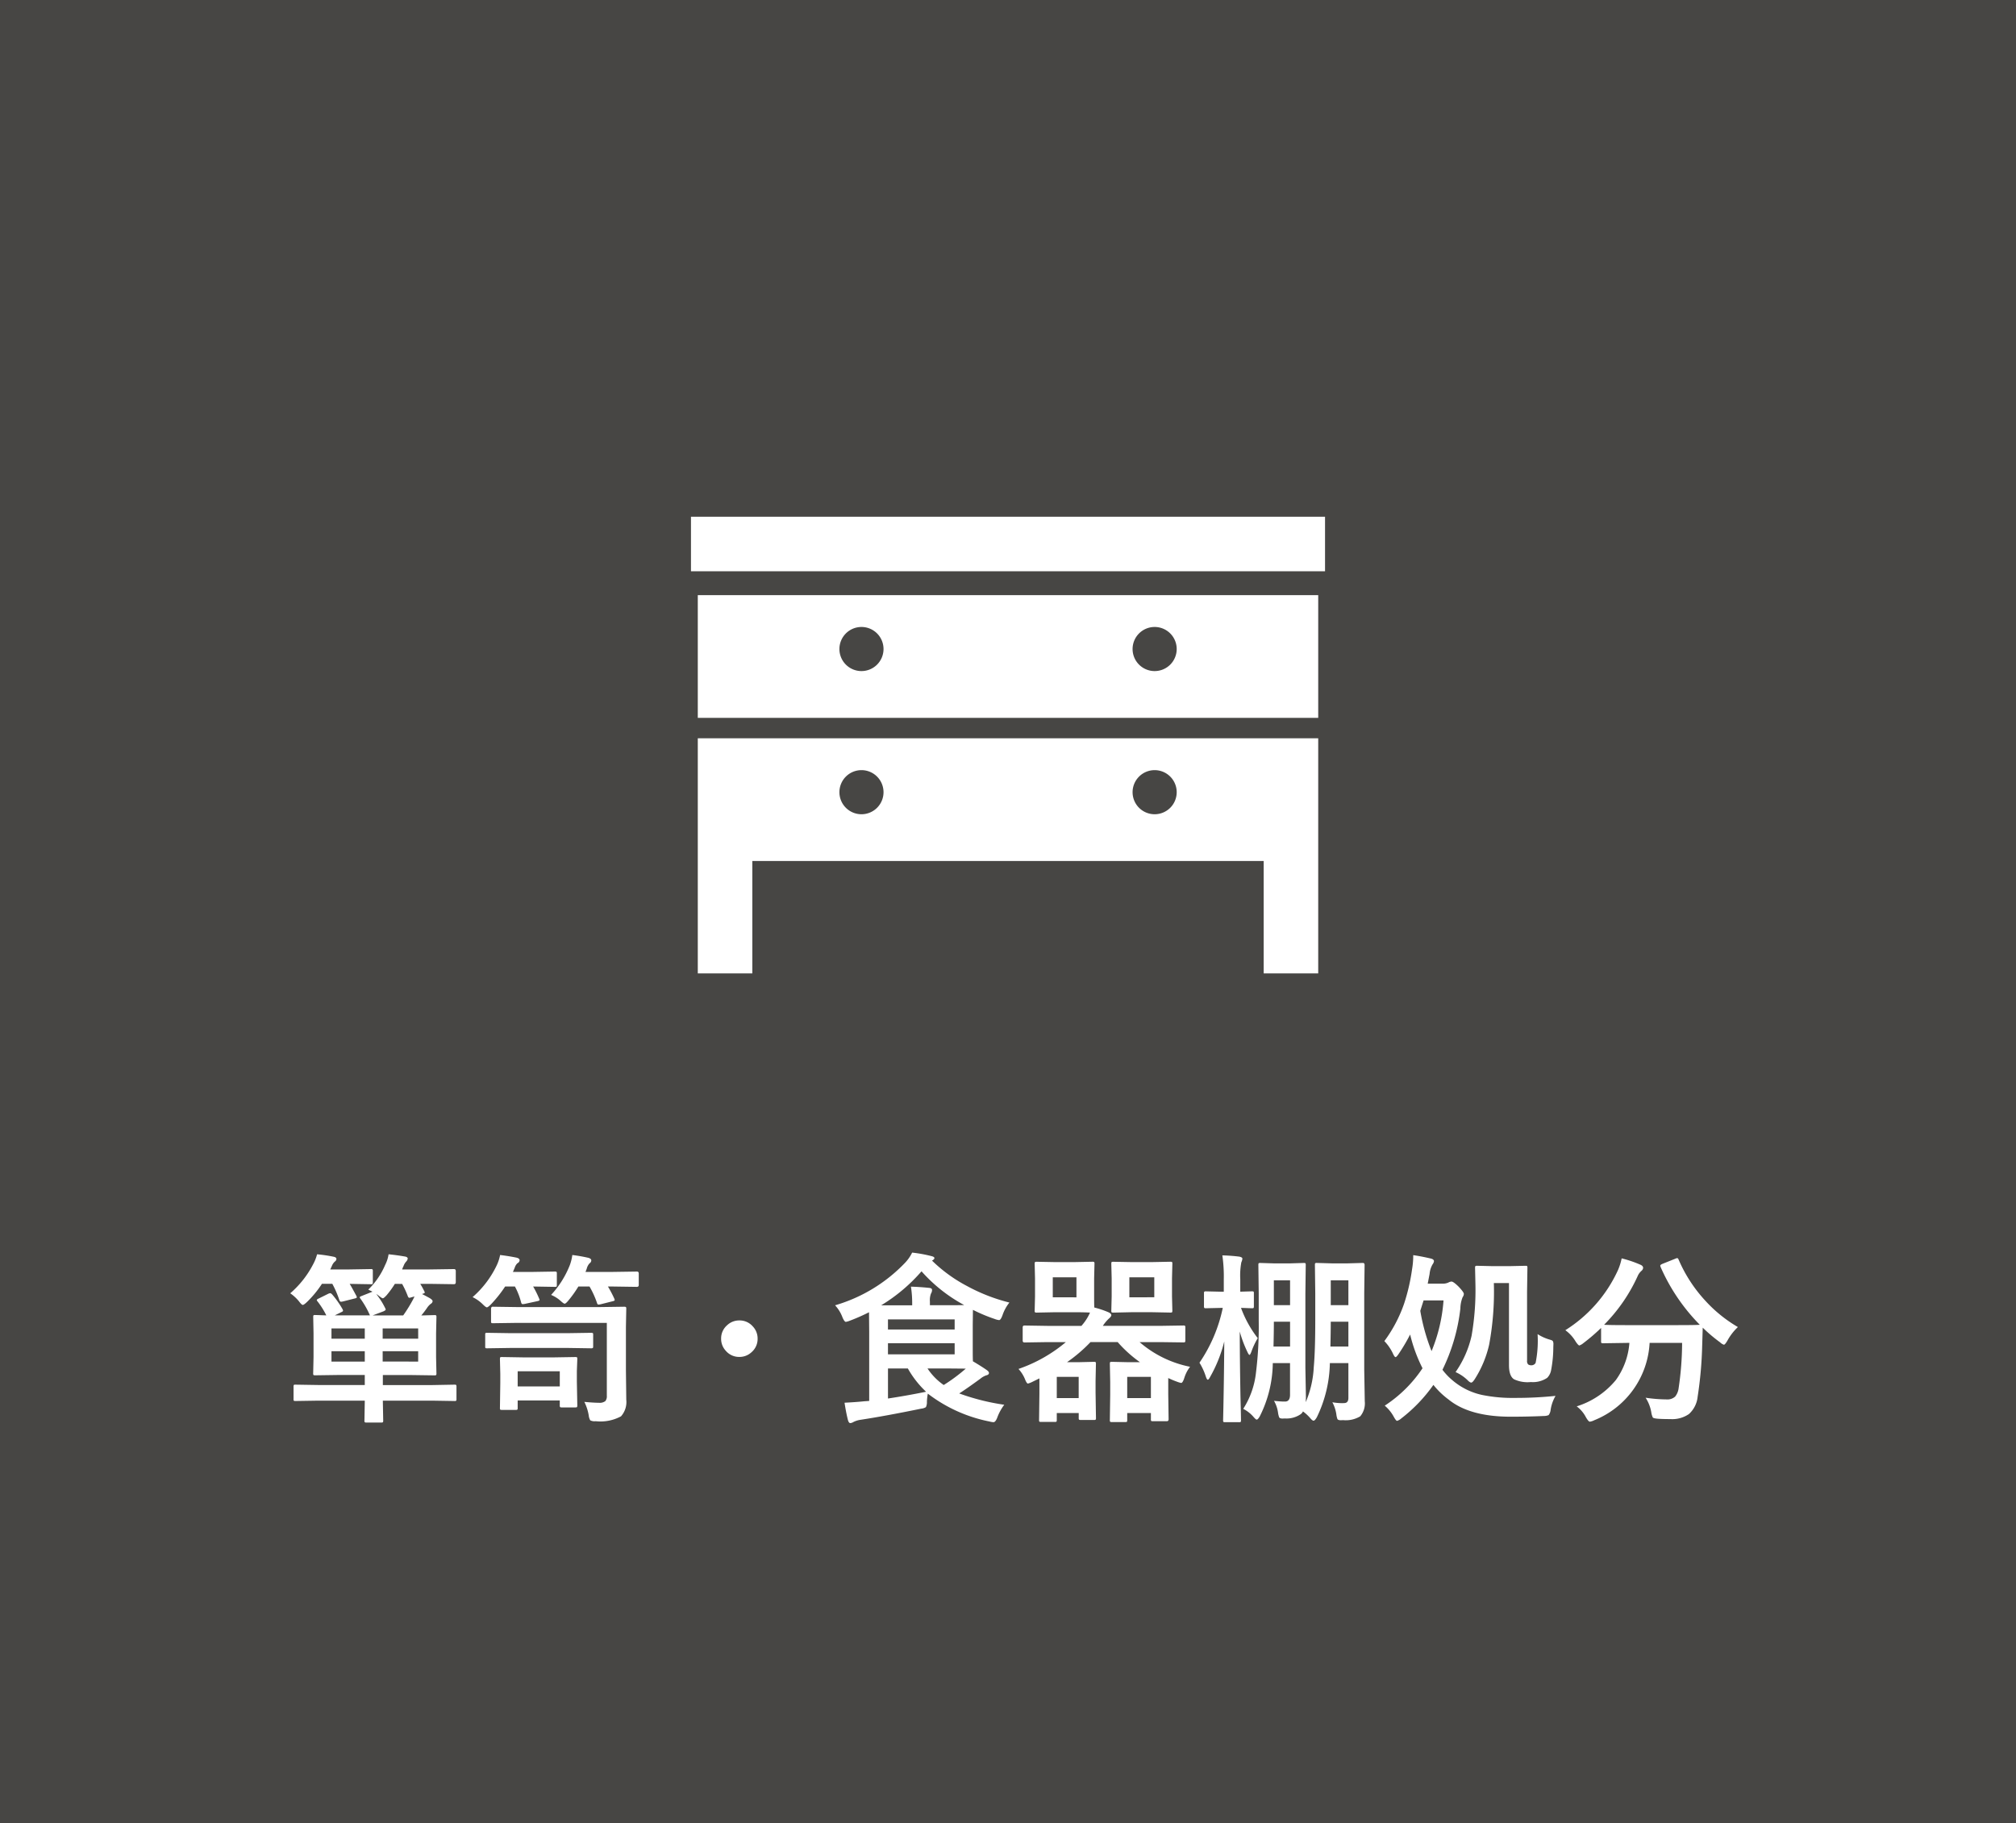
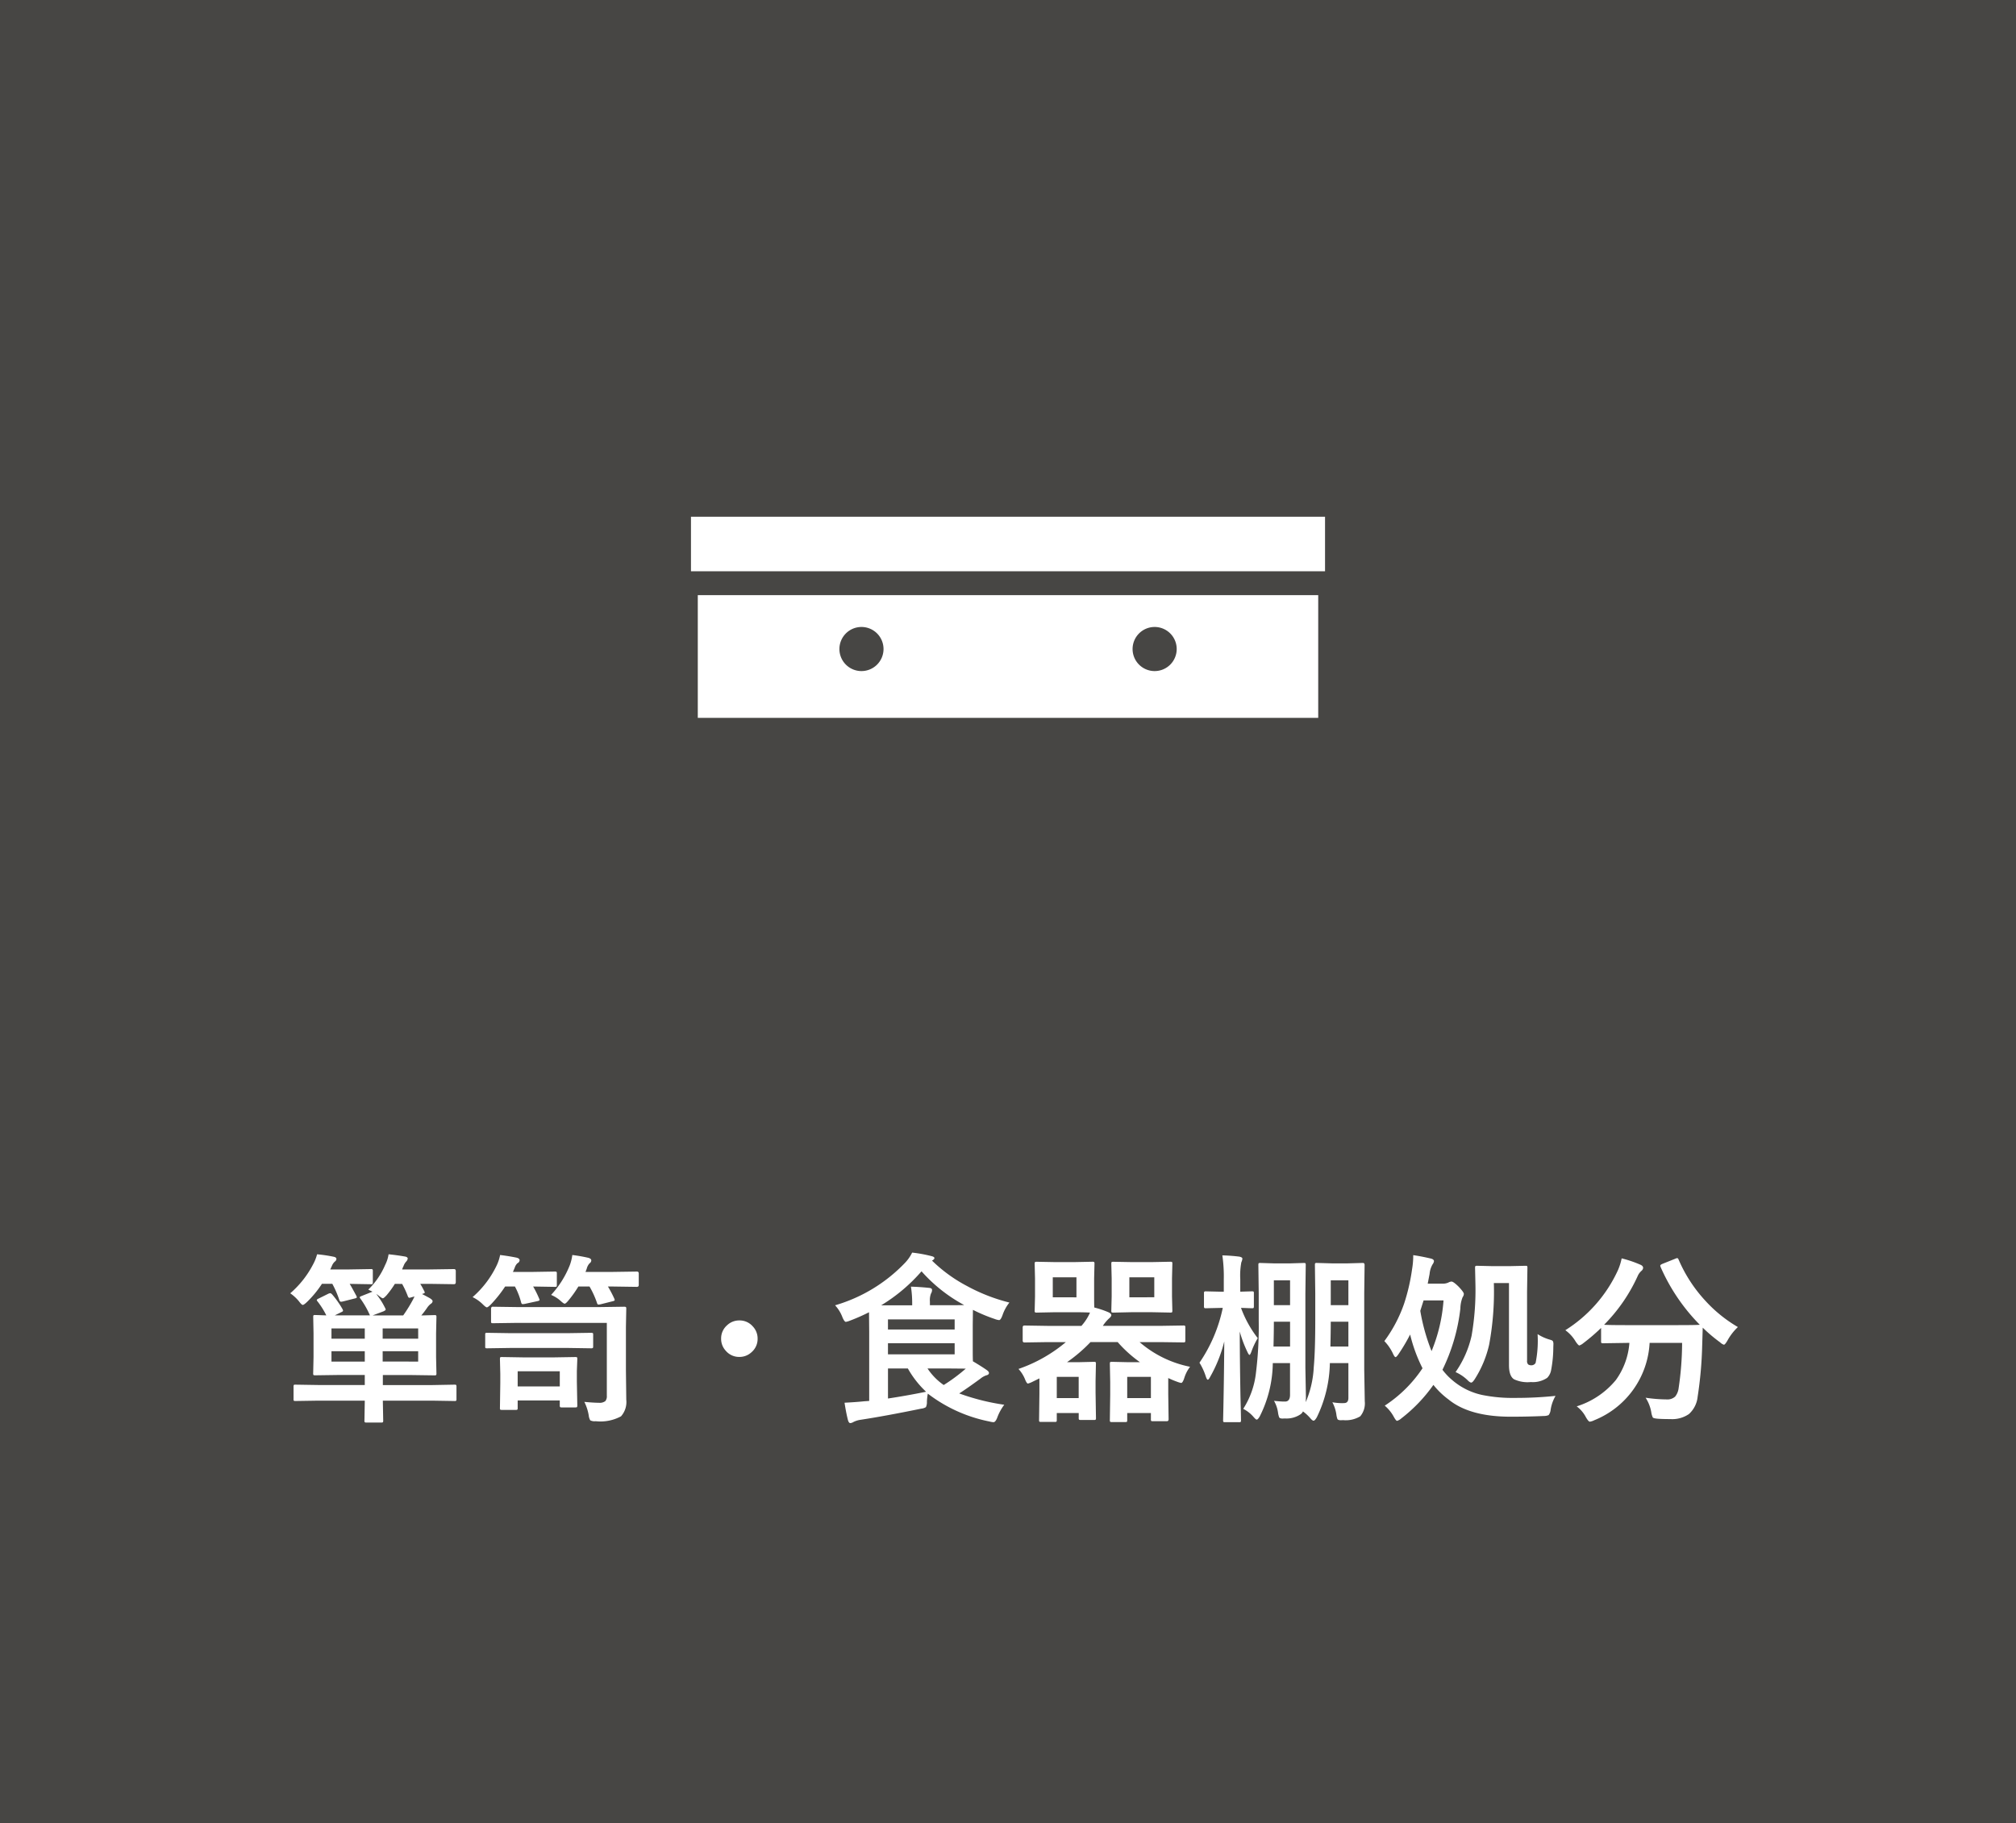
<svg xmlns="http://www.w3.org/2000/svg" width="199" height="180" viewBox="0 0 199 180">
  <g id="グループ_106" data-name="グループ 106" transform="translate(-1224 -9088)">
    <path id="パス_1032" data-name="パス 1032" d="M0,0H199V180H0Z" transform="translate(1224 9088)" fill="#474644" />
    <path id="パス_1039" data-name="パス 1039" d="M3.419-.721l-2.25.035Q1.028-.686,1-.721A.3.3,0,0,1,.976-.879V-2.092a.3.3,0,0,1,.035-.185A.3.3,0,0,1,1.169-2.3l2.25.035H8.007v-.993H5.616l-2.5.035q-.149,0-.176-.035a.328.328,0,0,1-.026-.167l.035-1.6V-7.356L2.918-8.982q0-.141.035-.167a.328.328,0,0,1,.167-.026l.343.009q.36.018.747.026a7.887,7.887,0,0,0-.861-1.371.287.287,0,0,1-.079-.141q0-.07.2-.158l.958-.475a.538.538,0,0,1,.176-.044q.062,0,.185.123A9.1,9.1,0,0,1,5.8-9.773a.418.418,0,0,1,.062.167q0,.079-.193.158l-.624.308H8.517a8.819,8.819,0,0,0-.94-1.652.313.313,0,0,1-.07-.132q0-.062.22-.141l1.037-.413a1.731,1.731,0,0,0-.211-.105q-.141-.07-.2-.1a7.5,7.5,0,0,0,1.661-2.426,3.4,3.4,0,0,0,.343-1.063q.853.088,1.652.229.237.053.237.2a.551.551,0,0,1-.167.308A1.32,1.32,0,0,0,11.83-14a1.732,1.732,0,0,0-.132.325h2.716l2.4-.035q.176,0,.176.193v1.1q0,.2-.176.2l-2.4-.035h-.932a7.205,7.205,0,0,1,.413.756.216.216,0,0,1,.035.1q0,.062-.22.132l-.053.018q.22.105.756.4.29.176.29.308a.333.333,0,0,1-.176.255,1.7,1.7,0,0,0-.378.413,9.21,9.21,0,0,1-.562.738l1.292-.035q.149,0,.176.035a.3.3,0,0,1,.026.158l-.035,1.626v2.329l.035,1.6a.286.286,0,0,1-.031.171.286.286,0,0,1-.171.031l-2.5-.035H9.791v.993h4.843L16.866-2.3q.141,0,.167.044a.328.328,0,0,1,.026.167V-.879a.264.264,0,0,1-.031.163.264.264,0,0,1-.163.031L14.634-.721H9.791v.07l.035,1.89a.278.278,0,0,1-.035.176.3.3,0,0,1-.158.026H8.174Q8.024,1.441,8,1.4a.275.275,0,0,1-.026-.158L8.007-.615V-.721Zm7.559-11.531a9.291,9.291,0,0,1-.809,1.116q-.281.308-.378.308T9.36-11.1a1.617,1.617,0,0,0-.22-.149,7.542,7.542,0,0,1,.888,1.406.337.337,0,0,1,.044.132q0,.07-.229.176l-1.063.4H11.8a14.66,14.66,0,0,0,.976-1.582l.141-.29-.325.088a.614.614,0,0,1-.185.044q-.1,0-.167-.2a8.833,8.833,0,0,0-.545-1.169Zm2.3,7.673V-5.6H9.773v1.02Zm0-3.27H9.773v1.011H13.28ZM4.72-4.579H8.007V-5.6H4.72Zm0-2.259H8.007V-7.849H4.72ZM.65-11.32A9.6,9.6,0,0,0,2.918-14.2,4.428,4.428,0,0,0,3.3-15.17a14.191,14.191,0,0,1,1.652.246q.255.053.255.22a.336.336,0,0,1-.158.255,1.145,1.145,0,0,0-.29.431l-.158.343H6.5l2.1-.035a.278.278,0,0,1,.176.035.3.3,0,0,1,.026.158v1.1q0,.149-.035.176a.328.328,0,0,1-.167.026l-2.083-.035q.2.325.668,1.2a.4.4,0,0,1,.035.123q0,.079-.22.123l-1.151.29a.971.971,0,0,1-.185.026q-.123,0-.176-.185a9.44,9.44,0,0,0-.686-1.582H3.779a10.332,10.332,0,0,1-1.494,1.811q-.29.272-.4.272t-.378-.36A4.127,4.127,0,0,0,.65-11.32Zm18,.378A9.653,9.653,0,0,0,21.041-14.1a4.237,4.237,0,0,0,.325-1q.835.1,1.635.264.29.079.29.255a.348.348,0,0,1-.211.29,1.025,1.025,0,0,0-.272.448l-.176.413h1.978l2.145-.035a.3.3,0,0,1,.185.035.3.3,0,0,1,.026.158v1.125q0,.141-.035.167a.355.355,0,0,1-.176.026l-2.127-.035a10.648,10.648,0,0,1,.589,1.187.618.618,0,0,1,.044.141q0,.07-.2.114l-1.257.272a1.618,1.618,0,0,1-.211.026q-.105,0-.149-.158a6.937,6.937,0,0,0-.615-1.582h-.967a12.539,12.539,0,0,1-1.389,1.749q-.308.308-.413.308t-.413-.308A3.792,3.792,0,0,0,18.65-10.942ZM29.681-.6q.932.088,1.424.088a.914.914,0,0,0,.65-.167A.753.753,0,0,0,31.9-1.2v-7.2H23.1l-2.435.035q-.141,0-.167-.035a.3.3,0,0,1-.026-.158V-9.773q0-.22.158-.22l2.47.035h8.06L33.6-9.993q.158,0,.193.044a.355.355,0,0,1,.026.176L33.785-8v4.245L33.82-.817A2.122,2.122,0,0,1,33.3.826a4.279,4.279,0,0,1-2.5.483.939.939,0,0,1-.536-.088,1.221,1.221,0,0,1-.149-.475A4.775,4.775,0,0,0,29.681-.6ZM22.9.193H21.551q-.149,0-.176-.035A.3.3,0,0,1,21.349,0l.035-2.452v-.914l-.035-1.459q0-.149.035-.176a.328.328,0,0,1,.167-.026l2.118.035h3.006l2.109-.035q.149,0,.176.035a.328.328,0,0,1,.026.167l-.044,1.187v1.046l.044,2.32a.334.334,0,0,1-.031.185q-.031.035-.171.035H27.448q-.141,0-.167-.044a.355.355,0,0,1-.026-.176V-.738H23.1V0a.264.264,0,0,1-.031.163A.286.286,0,0,1,22.9.193Zm.2-3.814v1.494h4.157V-3.621Zm3.3-7.541A9.389,9.389,0,0,0,28.248-14.1a4.642,4.642,0,0,0,.246-1,15.728,15.728,0,0,1,1.6.281q.272.088.272.255a.368.368,0,0,1-.176.29,1.24,1.24,0,0,0-.272.519q-.053.149-.123.325h2.681l2.391-.035q.185,0,.185.193v1.125q0,.193-.185.193l-2.391-.035H32.01a11.74,11.74,0,0,1,.624,1.187.467.467,0,0,1,.044.149q0,.079-.22.123l-1.151.29a1.2,1.2,0,0,1-.229.035q-.105,0-.149-.167a8.912,8.912,0,0,0-.738-1.617h-1.1a11.171,11.171,0,0,1-.976,1.371q-.264.325-.378.325-.1,0-.413-.29A3.288,3.288,0,0,0,26.394-11.162Zm-4,5.238-2.32.035q-.141,0-.167-.035a.394.394,0,0,1-.018-.158V-7.225a.3.3,0,0,1,.026-.167.3.3,0,0,1,.158-.026l2.32.035h5.634l2.3-.035a.32.32,0,0,1,.193.035.3.3,0,0,1,.026.158v1.143q0,.141-.044.167a.355.355,0,0,1-.176.026l-2.3-.035ZM44.982-8.64a1.721,1.721,0,0,1,1.336.6,1.726,1.726,0,0,1,.466,1.2,1.721,1.721,0,0,1-.6,1.336,1.726,1.726,0,0,1-1.2.466,1.721,1.721,0,0,1-1.336-.6,1.726,1.726,0,0,1-.466-1.2,1.721,1.721,0,0,1,.6-1.336A1.726,1.726,0,0,1,44.982-8.64Zm9.448-1.494A15.556,15.556,0,0,0,61.3-14.291a3.982,3.982,0,0,0,.738-1.046,13.261,13.261,0,0,1,1.89.343q.308.07.308.2,0,.105-.176.211L64-14.546a14.746,14.746,0,0,0,3.463,2.514,17.672,17.672,0,0,0,4.175,1.626,4.112,4.112,0,0,0-.686,1.266q-.176.466-.325.466A1.506,1.506,0,0,1,70.2-8.78a16.153,16.153,0,0,1-2.162-.905l-.018,1.494v2.347q0,.949.018,1.239.791.466,1.362.861.22.158.22.29,0,.176-.272.237a1.854,1.854,0,0,0-.571.325q-1.345.984-2.092,1.459A22.159,22.159,0,0,0,71.13-.316,4.939,4.939,0,0,0,70.444.94q-.176.466-.378.466a2.063,2.063,0,0,1-.4-.07,14.646,14.646,0,0,1-6.082-2.751,6.066,6.066,0,0,0-.088.791,1.119,1.119,0,0,1-.1.545A1.1,1.1,0,0,1,62.93.07q-3.551.729-5.994,1.1a2.314,2.314,0,0,0-.7.22.659.659,0,0,1-.308.105q-.132,0-.22-.272-.185-.712-.343-1.74,1.09-.053,1.934-.141l.5-.035V-7.541l-.018-1.907a19.282,19.282,0,0,1-1.872.826,2.047,2.047,0,0,1-.413.123q-.149,0-.343-.466A3.588,3.588,0,0,0,54.431-10.134Zm4.553,0h3.059v-.141a10.617,10.617,0,0,0-.123-1.7q.905.026,1.811.123.272.026.272.2a.662.662,0,0,1-.105.36,1.845,1.845,0,0,0-.105.791v.36H65.32q1.441,0,1.854-.018a15.325,15.325,0,0,1-4.21-3.331A16.808,16.808,0,0,1,58.983-10.134ZM63.413-1.6a9.55,9.55,0,0,1-1.8-2.3h-1.96V-.932Q61.436-1.2,63.413-1.6Zm2.821-3.691v-1.1H59.651v1.1Zm0-3.454H59.651v1h6.583ZM65.32-3.9H63.554a6.042,6.042,0,0,0,1.6,1.635,16.984,16.984,0,0,0,2.18-1.617ZM75.375-6.5l-2.25.035q-.176,0-.176-.193V-7.945q0-.193.176-.193l2.25.035H78.75l.176-.211a4.8,4.8,0,0,0,.668-1.1q-.51-.035-1.512-.035H76.1l-1.749.035a.32.32,0,0,1-.193-.035.3.3,0,0,1-.026-.158l.035-1.406v-1.767l-.035-1.45q0-.149.044-.176a.355.355,0,0,1,.176-.026L76.1-14.4h1.978l1.74-.035a.32.32,0,0,1,.193.035.328.328,0,0,1,.026.167l-.035,1.45v1.767q0,.879.018,1.1a9.222,9.222,0,0,1,1.389.466q.29.132.29.29,0,.132-.237.334a3.973,3.973,0,0,0-.6.721h5.7l2.224-.035a.32.32,0,0,1,.193.035.3.3,0,0,1,.026.158v1.283q0,.132-.035.163a.334.334,0,0,1-.185.031L86.563-6.5H84.489a10.845,10.845,0,0,0,4.983,2.435A3.489,3.489,0,0,0,88.9-2.953q-.158.483-.308.483a2.3,2.3,0,0,1-.413-.123,8.95,8.95,0,0,1-.861-.36v1.6l.035,2.47q0,.193-.185.193H85.808q-.149,0-.176-.035a.3.3,0,0,1-.026-.158V.5H83.268v.7q0,.141-.035.167a.328.328,0,0,1-.167.026H81.773a.32.32,0,0,1-.193-.035.3.3,0,0,1-.026-.158l.035-2.522V-2.558l-.035-1.793q0-.149.035-.176a.387.387,0,0,1,.176-.026l1.573.035h1.187a12.581,12.581,0,0,1-2.2-1.986H79.646a15.049,15.049,0,0,1-2.32,1.986h1.151l1.5-.035q.149,0,.176.035a.328.328,0,0,1,.026.167l-.035,1.67v1.151L80.183.984a.278.278,0,0,1-.035.176.3.3,0,0,1-.158.026H78.7a.32.32,0,0,1-.193-.035.328.328,0,0,1-.026-.167V.5H76.315v.686q0,.141-.035.167a.3.3,0,0,1-.158.026H74.769q-.149,0-.176-.035a.3.3,0,0,1-.026-.158L74.6-1.389V-2.918l-.773.378a2.068,2.068,0,0,1-.36.132q-.105,0-.255-.343a3.368,3.368,0,0,0-.677-1.1A14.661,14.661,0,0,0,77.212-6.5Zm10.23,3.428H83.268v2.1h2.338Zm-7.348-7.849V-12.9H75.92v1.978Zm.22,7.849H76.315v2.1h2.162ZM83.672-14.4h2.057l1.793-.035q.149,0,.176.035a.328.328,0,0,1,.026.167l-.035,1.45v1.767l.035,1.406q0,.141-.035.167a.328.328,0,0,1-.167.026l-1.793-.035H83.672L81.9-9.413q-.149,0-.176-.035a.3.3,0,0,1-.026-.158l.035-1.406v-1.767l-.035-1.45q0-.149.035-.176a.328.328,0,0,1,.167-.026Zm2.268,3.472V-12.9H83.479v1.978ZM103.518-.562a5.717,5.717,0,0,0,.949.088q.114,0,.255-.009.378-.026.378-.51V-4.43h-1.828A12.751,12.751,0,0,1,101.988.914q-.2.343-.325.343t-.36-.29a4.333,4.333,0,0,0-.686-.624.778.778,0,0,1-.211.264,2.48,2.48,0,0,1-1.564.431l-.246.009q-.255,0-.325-.114a2.1,2.1,0,0,1-.114-.448,3.178,3.178,0,0,0-.4-1.187q.668.07.967.07h.167q.448-.035.448-.668V-4.43H97.638A11.959,11.959,0,0,1,96.354.826q-.185.325-.308.325-.079,0-.316-.272A3.335,3.335,0,0,0,94.72.088,8.278,8.278,0,0,0,95.977-3.48a36.959,36.959,0,0,0,.272-5.142V-11.3l-.035-2.812q0-.149.035-.176a.328.328,0,0,1,.167-.026l1.433.044h1.389l1.45-.044q.149,0,.176.035a.328.328,0,0,1,.026.167l-.035,2.813v7.339l.053,2.936-.018.448a10,10,0,0,0,.791-3.437q.149-1.626.149-4.676V-11.32l-.035-2.795q0-.149.035-.176a.3.3,0,0,1,.158-.026l1.512.044h1.494l1.529-.044q.176,0,.176.2l-.035,2.795v7.541l.053,3.129a1.977,1.977,0,0,1-.448,1.477,2.767,2.767,0,0,1-1.687.378q-.176.009-.229.009-.264,0-.334-.114a1.949,1.949,0,0,1-.105-.448A3.621,3.621,0,0,0,103.518-.562Zm-.193-5.5H105.1V-8.517h-1.74Q103.359-7.576,103.324-6.064ZM105.1-12.6h-1.74v2.452h1.74ZM97.708-6.064h1.635V-8.517h-1.6v.035Q97.743-7.541,97.708-6.064ZM99.343-12.6h-1.6v2.452h1.6ZM90.4-4.465a15,15,0,0,0,2.3-5.414h-.141l-1.512.035a.278.278,0,0,1-.176-.035.328.328,0,0,1-.026-.167V-11.3a.3.3,0,0,1,.035-.185.328.328,0,0,1,.167-.026l1.512.035H92.8v-1.213a14.614,14.614,0,0,0-.141-2.373,16.322,16.322,0,0,1,1.67.123q.308.062.308.2a1.135,1.135,0,0,1-.105.36,7.162,7.162,0,0,0-.105,1.67v1.23l1.151-.035q.141,0,.167.035a.355.355,0,0,1,.026.176v1.257q0,.149-.035.176a.3.3,0,0,1-.158.026l-.343-.009Q94.9-9.87,94.5-9.879a11.079,11.079,0,0,0,1.652,2.988,7.5,7.5,0,0,0-.624,1.327q-.123.325-.185.325-.079,0-.211-.29a12.017,12.017,0,0,1-.756-2.013q.009,3.023.07,6.337.018.765.044,1.846.009.51.009.563,0,.149-.035.176a.328.328,0,0,1-.167.026H92.936q-.149,0-.176-.035a.328.328,0,0,1-.026-.167q0-.018.026-1.213.07-3.524.088-6.557a13.737,13.737,0,0,1-1.389,3.489q-.149.29-.237.29t-.193-.308A5.989,5.989,0,0,0,90.4-4.465Zm18.29,4.236a13.006,13.006,0,0,0,3.727-3.691,15.211,15.211,0,0,1-1.222-3.331,17.686,17.686,0,0,1-1.151,1.942q-.2.29-.29.29t-.237-.308A4.521,4.521,0,0,0,108.65-6.6a13.746,13.746,0,0,0,1.951-3.7,19.443,19.443,0,0,0,.782-3.375A8.276,8.276,0,0,0,111.5-14.9v-.185q.765.105,1.775.343.272.079.272.255a.677.677,0,0,1-.141.316,2.272,2.272,0,0,0-.29.94l-.185.958h1.441a1.311,1.311,0,0,0,.58-.1.811.811,0,0,1,.325-.105q.193,0,.7.5.519.545.519.721a.611.611,0,0,1-.123.325,3.2,3.2,0,0,0-.22,1.116,18.457,18.457,0,0,1-1.767,6.047,6.24,6.24,0,0,0,.976,1.028,6.676,6.676,0,0,0,2.944,1.459,15.1,15.1,0,0,0,3.261.29,37.625,37.625,0,0,0,3.981-.2,3.877,3.877,0,0,0-.483,1.371,1.054,1.054,0,0,1-.2.527,1.238,1.238,0,0,1-.483.088q-1.538.07-3.261.07-4.052,0-6.135-1.7a7.916,7.916,0,0,1-1.494-1.441,15.28,15.28,0,0,1-3.173,3.313,1.069,1.069,0,0,1-.413.237q-.105,0-.325-.4A3.843,3.843,0,0,0,108.686-.229Zm4.623-5.388a16.1,16.1,0,0,0,1.178-5h-1.969l-.325,1.028A19.376,19.376,0,0,0,113.309-5.616Zm10.468-1.67a4.456,4.456,0,0,0,1.239.554q.22.062.264.141a.61.61,0,0,1,.053.308q0,.088-.009.272a12.313,12.313,0,0,1-.22,2.294,1.44,1.44,0,0,1-.387.747,2.521,2.521,0,0,1-1.608.413,3.164,3.164,0,0,1-1.661-.272q-.5-.316-.5-1.4v-8.1h-1.494a28.554,28.554,0,0,1-.466,6.091,10.754,10.754,0,0,1-1.406,3.375q-.229.36-.36.36t-.378-.255a4.129,4.129,0,0,0-1.169-.782,10.146,10.146,0,0,0,1.582-3.586,26.255,26.255,0,0,0,.378-5.124l-.035-1.591q0-.141.044-.167a.355.355,0,0,1,.176-.026l1.529.035h1.635l1.591-.035q.141,0,.167.035a.3.3,0,0,1,.026.158l-.035,2.364v6.8a.493.493,0,0,0,.105.378.516.516,0,0,0,.308.088.467.467,0,0,0,.431-.237A11.033,11.033,0,0,0,123.776-7.286Zm19.767-.7a5.4,5.4,0,0,0-1.037,1.345q-.237.4-.343.4a.962.962,0,0,1-.378-.237,15.178,15.178,0,0,1-1.714-1.45q0,.07-.053,1.784a39.25,39.25,0,0,1-.448,5.036A2.667,2.667,0,0,1,138.718.6a2.914,2.914,0,0,1-1.828.5q-.791,0-1.23-.035t-.51-.123A1.727,1.727,0,0,1,135,.431a3.8,3.8,0,0,0-.562-1.441,14.623,14.623,0,0,0,2.057.167,1.136,1.136,0,0,0,.861-.281,1.659,1.659,0,0,0,.343-.835,31.069,31.069,0,0,0,.343-4.465h-3.208a8.721,8.721,0,0,1-5.467,7.638,1.344,1.344,0,0,1-.439.141q-.123,0-.378-.431a3.135,3.135,0,0,0-.914-1.081,8.173,8.173,0,0,0,3.867-2.6,7.177,7.177,0,0,0,1.336-3.665h-.22l-2.373.035a.278.278,0,0,1-.176-.035.3.3,0,0,1-.026-.158V-7.9a18.638,18.638,0,0,1-1.74,1.494,1.282,1.282,0,0,1-.4.237q-.114,0-.378-.4a3.7,3.7,0,0,0-1.011-1.107,13.75,13.75,0,0,0,5.2-5.941,5.767,5.767,0,0,0,.36-1.151,11.546,11.546,0,0,1,1.863.633q.255.114.255.308a.423.423,0,0,1-.141.272,1.486,1.486,0,0,0-.413.571,16.466,16.466,0,0,1-3.3,4.772q.51.035,2.268.035h4.843q1.978,0,2.338-.035a18.889,18.889,0,0,1-3.867-5.7.475.475,0,0,1-.035-.141q0-.079.2-.167l1.274-.51a.6.6,0,0,1,.2-.062q.079,0,.141.158a14.252,14.252,0,0,0,2.637,4.052A13.693,13.693,0,0,0,143.543-7.989Z" transform="translate(1252 9227)" fill="#fff" />
    <g id="収納アイコン1" transform="translate(1292.206 9067.442)">
      <path id="パス_862" data-name="パス 862" d="M5.505,147H66.748V134.883H5.505ZM50.6,138.028a2.177,2.177,0,1,1-2.176,2.177A2.177,2.177,0,0,1,50.6,138.028Zm-28.939,0a2.177,2.177,0,1,1-2.176,2.177A2.177,2.177,0,0,1,21.657,138.028Z" transform="translate(-4.832 -55.572)" fill="#fff" />
-       <path id="パス_863" data-name="パス 863" d="M5.505,262.605v11.1h5.384v-11.1H61.364v11.1h5.384V250.491H5.505ZM50.6,253.637a2.177,2.177,0,1,1-2.176,2.177A2.177,2.177,0,0,1,50.6,253.637Zm-28.939,0a2.177,2.177,0,1,1-2.176,2.177A2.177,2.177,0,0,1,21.657,253.637Z" transform="translate(-4.832 -157.047)" fill="#fff" />
      <path id="パス_1062" data-name="パス 1062" d="M0,0H62.589V5.384H0Z" transform="translate(0 71.572)" fill="#fff" />
    </g>
  </g>
</svg>